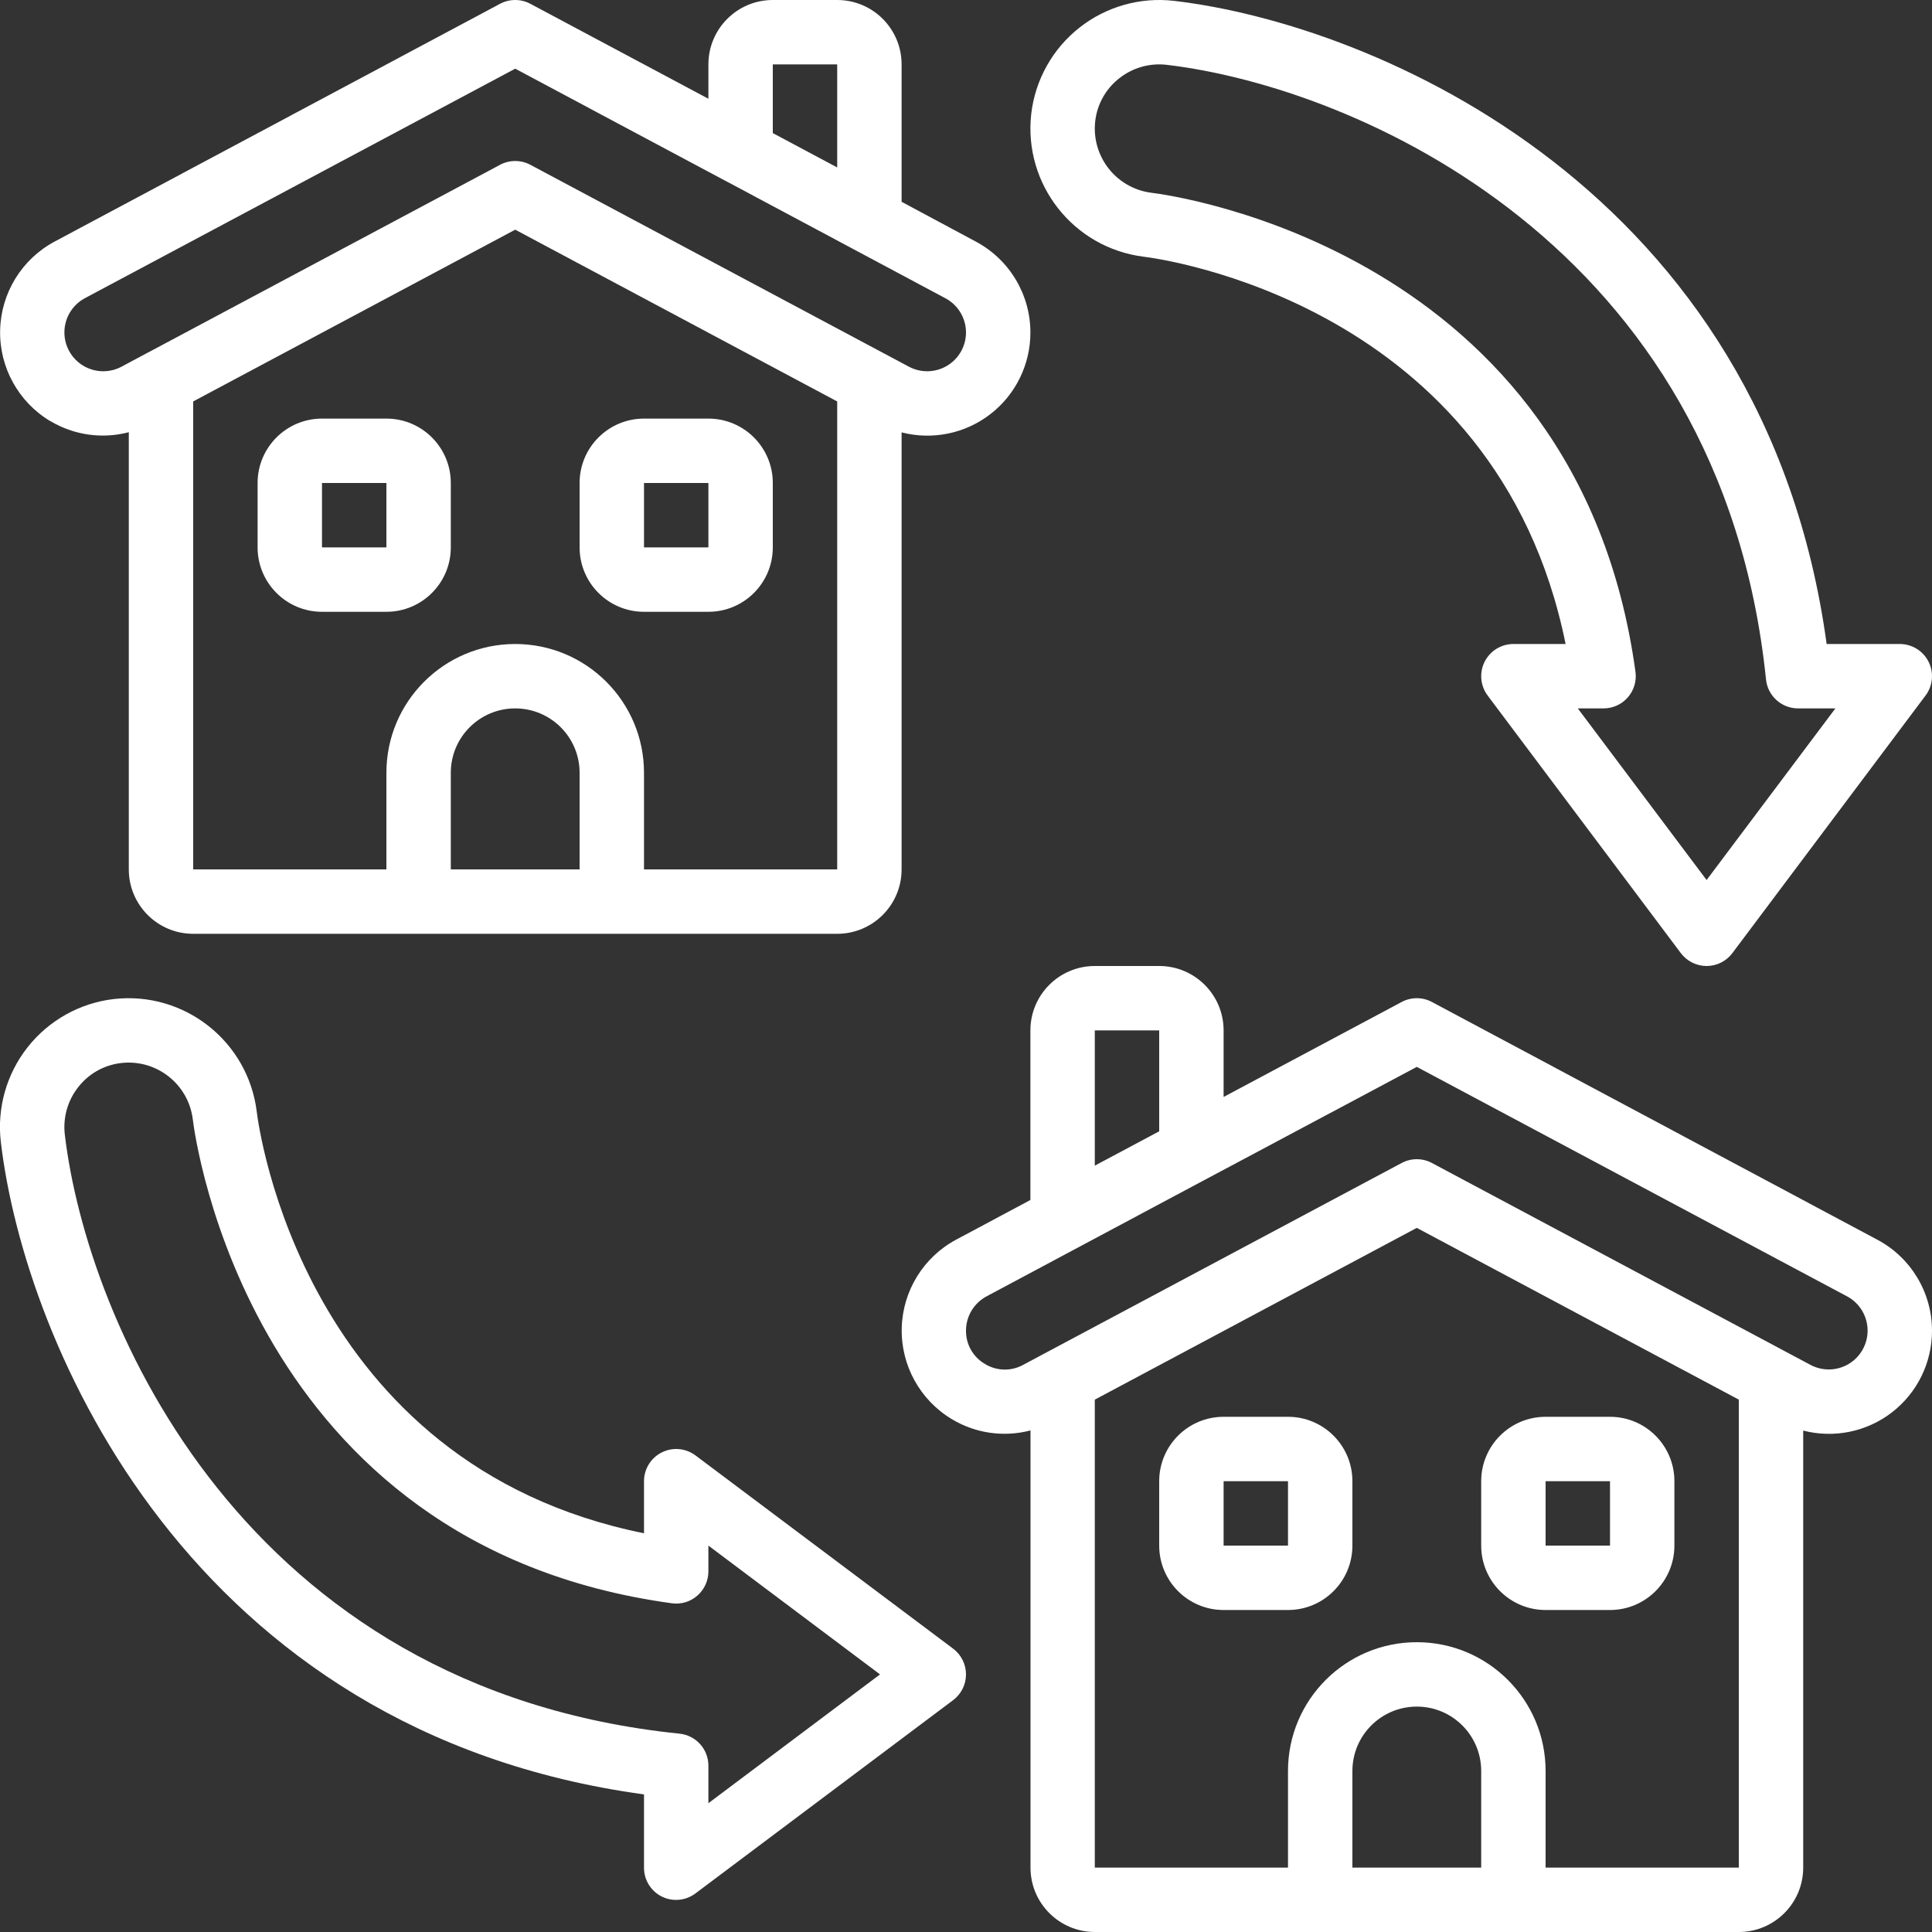
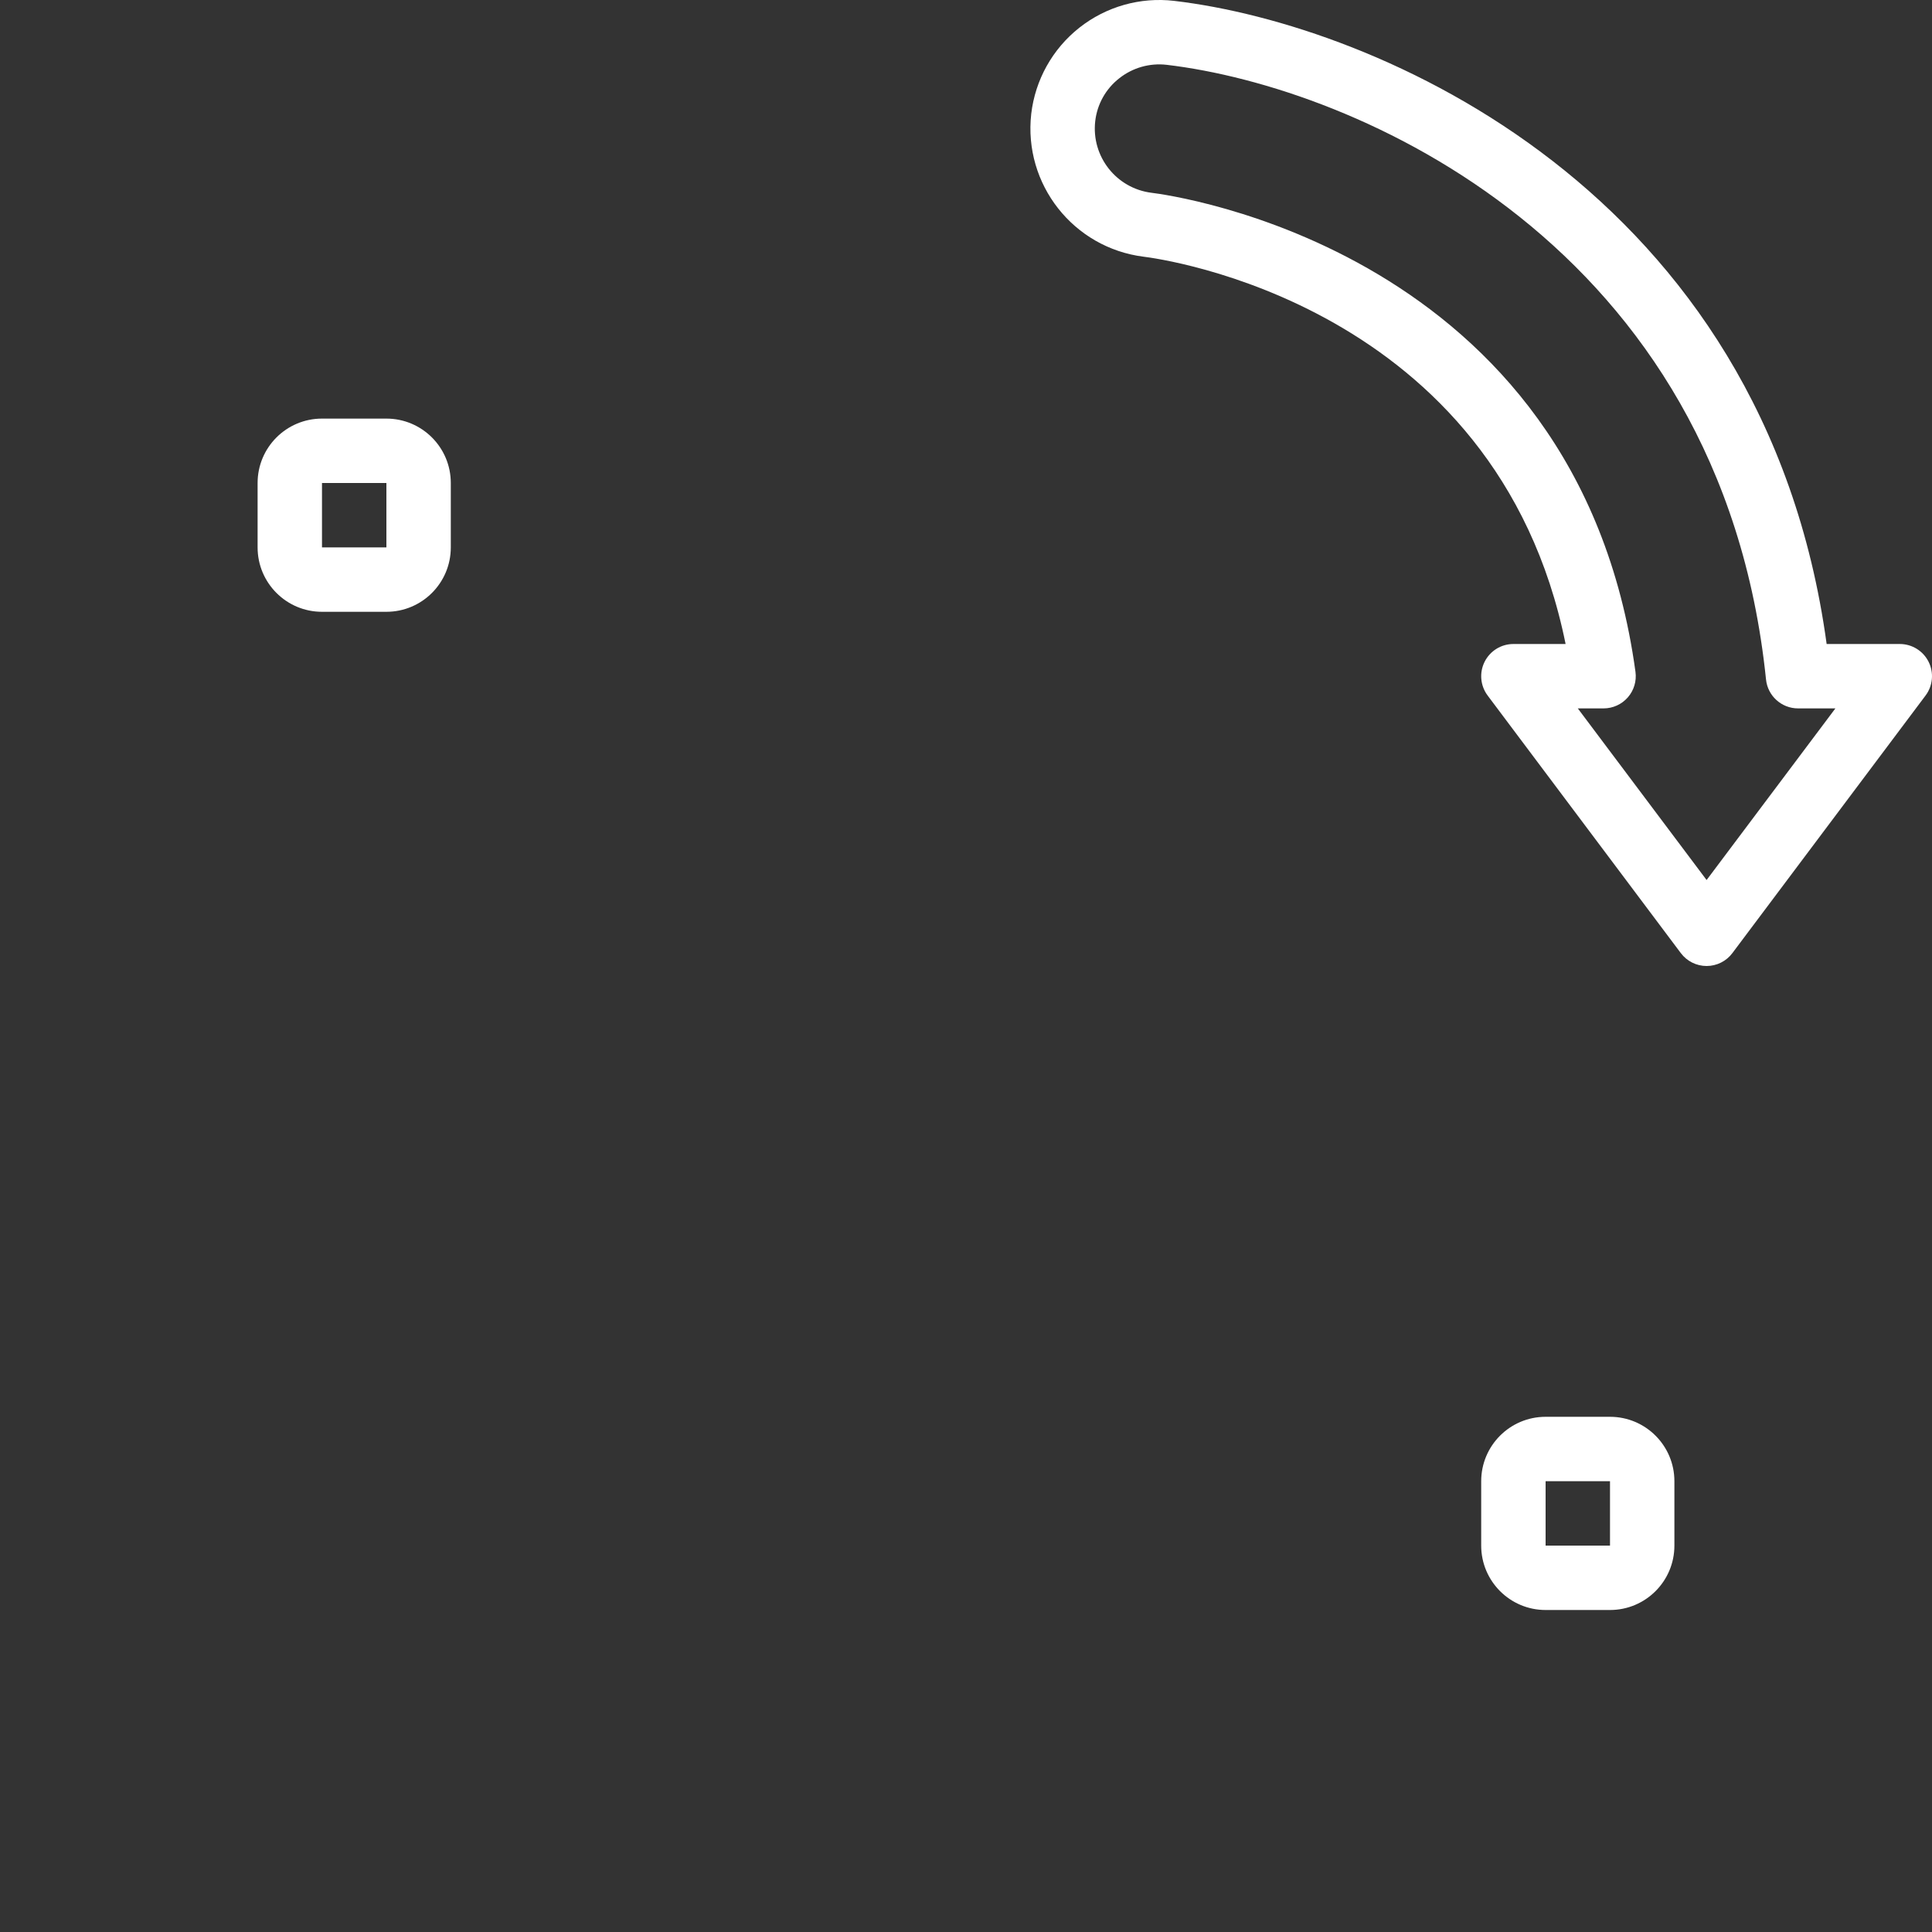
<svg xmlns="http://www.w3.org/2000/svg" width="512" height="512" viewBox="0 0 512 512" fill="none">
  <rect x="0" y="0" width="512" height="512" fill="#333333" stroke="none" />
-   <path d="M13.286 111.556C19.549 115.321 27.066 116.398 34.133 114.543V230.4C34.133 239.826 41.774 247.467 51.2 247.467H221.867C231.292 247.467 238.933 239.826 238.933 230.4V114.586C247.113 116.698 255.81 114.905 262.487 109.73C269.165 104.555 273.071 96.58 273.067 88.132C273.071 78.023 267.49 68.739 258.56 64L238.933 53.478V17.067C238.933 7.641 231.292 -3.05176e-05 221.867 -3.05176e-05H204.8C195.374 -3.05176e-05 187.733 7.641 187.733 17.067V26.172L140.553 1.007C138.041 -0.334 135.026 -0.334 132.514 1.007L14.507 64C5.81 68.639 0.282 77.598 0.035 87.451C-0.213 97.305 4.859 106.529 13.312 111.599L13.286 111.556ZM119.467 230.4V204.8C119.467 195.374 127.108 187.733 136.533 187.733C145.959 187.733 153.6 195.374 153.6 204.8V230.4H119.467ZM170.667 230.4V204.8C170.667 185.949 155.385 170.667 136.533 170.667C117.682 170.667 102.4 185.949 102.4 204.8V230.4H51.2V106.385L136.533 60.868L221.867 106.385V230.4H170.667ZM204.8 17.067H221.867V44.373L204.8 35.268V17.067ZM22.52 79.01L136.533 18.202L192.777 48.205L193.015 48.324L250.547 79.044C253.894 80.827 255.989 84.306 256 88.098C255.999 91.712 254.103 95.06 251.004 96.919C247.906 98.778 244.06 98.876 240.87 97.178L233.89 93.457C233.805 93.414 233.737 93.363 233.651 93.329L140.553 43.674C138.041 42.333 135.026 42.333 132.514 43.674L39.416 93.329L39.176 93.448L32.196 97.178C29.007 98.876 25.161 98.778 22.062 96.919C18.964 95.06 17.068 91.712 17.067 88.098C17.065 84.294 19.162 80.799 22.52 79.01Z" fill="#FFFFFF" />
  <path d="M102.4 110.933H85.333C75.908 110.933 68.267 118.574 68.267 128V145.067C68.267 154.492 75.908 162.133 85.333 162.133H102.4C111.826 162.133 119.467 154.492 119.467 145.067V128C119.467 118.574 111.826 110.933 102.4 110.933ZM85.333 145.067V128H102.4V145.067H85.333Z" fill="#FFFFFF" />
-   <path d="M187.733 110.933H170.667C161.241 110.933 153.6 118.574 153.6 128V145.067C153.6 154.492 161.241 162.133 170.667 162.133H187.733C197.159 162.133 204.8 154.492 204.8 145.067V128C204.8 118.574 197.159 110.933 187.733 110.933ZM170.667 145.067V128H187.733V145.067H170.667Z" fill="#FFFFFF" />
-   <path d="M290.133 512H460.8C470.226 512 477.867 504.359 477.867 494.933V379.119C486.046 381.231 494.743 379.438 501.421 374.263C508.098 369.088 512.004 361.114 512 352.666C512.007 342.553 506.426 333.265 497.493 328.525L379.486 265.54C376.974 264.199 373.959 264.199 371.447 265.54L324.267 290.705V273.067C324.267 263.641 316.626 256 307.2 256H290.133C280.708 256 273.067 263.641 273.067 273.067V318.012L253.44 328.491C244.744 333.13 239.215 342.089 238.968 351.942C238.721 361.795 243.793 371.02 252.245 376.09C258.505 379.862 266.025 380.94 273.092 379.076V494.933C273.092 504.349 280.718 511.986 290.133 512ZM358.4 494.933V469.333C358.4 459.908 366.041 452.267 375.467 452.267C384.892 452.267 392.533 459.908 392.533 469.333V494.933H358.4ZM409.6 494.933V469.333C409.6 450.482 394.318 435.2 375.467 435.2C356.615 435.2 341.333 450.482 341.333 469.333V494.933H290.133V370.918L375.467 325.402L460.8 370.918V494.933H409.6ZM290.133 273.067H307.2V299.802L290.133 308.907V273.067ZM260.992 361.446C257.864 359.62 255.957 356.254 256 352.631C255.998 348.827 258.095 345.332 261.453 343.543L318.985 312.823L319.223 312.704L375.467 282.735L489.481 343.543C492.838 345.332 494.935 348.827 494.933 352.631C494.932 356.245 493.036 359.593 489.938 361.452C486.839 363.312 482.993 363.41 479.804 361.711L472.823 357.99C472.738 357.99 472.67 357.897 472.585 357.862L379.486 308.207C376.974 306.866 373.959 306.866 371.447 308.207L278.349 357.862C278.263 357.862 278.195 357.948 278.11 357.982L271.13 361.711C267.949 363.455 264.077 363.354 260.992 361.446Z" fill="#FFFFFF" />
-   <path d="M341.333 375.467H324.267C314.841 375.467 307.2 383.108 307.2 392.533V409.6C307.2 419.026 314.841 426.667 324.267 426.667H341.333C350.759 426.667 358.4 419.026 358.4 409.6V392.533C358.4 383.108 350.759 375.467 341.333 375.467ZM324.267 409.6V392.533H341.333V409.6H324.267Z" fill="#FFFFFF" />
  <path d="M426.667 375.467H409.6C400.174 375.467 392.533 383.108 392.533 392.533V409.6C392.533 419.026 400.174 426.667 409.6 426.667H426.667C436.092 426.667 443.733 419.026 443.733 409.6V392.533C443.733 383.108 436.092 375.467 426.667 375.467ZM409.6 409.6V392.533H426.667V409.6H409.6Z" fill="#FFFFFF" />
-   <path d="M175.386 502.613C178.285 504.044 181.744 503.714 184.32 501.76L252.587 450.56C254.735 448.948 256 446.419 256 443.733C256 441.047 254.735 438.518 252.587 436.907L184.32 385.707C181.734 383.767 178.275 383.455 175.384 384.901C172.493 386.346 170.667 389.301 170.667 392.533V406.332C80.273 388.079 68.505 298.513 68.036 294.562C65.715 275.93 48.83 262.638 30.174 264.755C21.174 265.803 12.96 270.386 7.342 277.494C1.724 284.603 -0.838 293.653 0.222 302.652C6.502 355.959 50.261 459.093 170.667 475.537V494.933C170.649 498.183 172.479 501.161 175.386 502.613ZM17.177 300.672C16.648 296.169 17.931 291.641 20.744 288.085C23.529 284.513 27.636 282.215 32.136 281.711C41.47 280.642 49.924 287.288 51.089 296.61C51.644 301.21 65.877 409.54 178.039 424.883C180.484 425.231 182.957 424.488 184.806 422.852C186.664 421.233 187.731 418.891 187.733 416.427V409.6L233.216 443.733L187.733 477.867V467.968C187.755 463.569 184.43 459.874 180.053 459.435C64.614 447.582 23.04 350.387 17.177 300.672Z" fill="#FFFFFF" />
  <path d="M311.168 0.23C302.175 -0.825 293.131 1.737 286.027 7.351C278.923 12.965 274.341 21.172 273.289 30.165C271.176 48.828 284.475 65.715 303.113 68.036C307.038 68.506 396.621 80.333 414.899 170.667H401.067C397.834 170.667 394.88 172.493 393.434 175.384C391.989 178.275 392.301 181.734 394.24 184.32L445.44 252.587C447.052 254.735 449.581 256 452.267 256C454.953 256 457.482 254.735 459.093 252.587L510.293 184.32C512.233 181.734 512.545 178.275 511.099 175.384C509.654 172.493 506.699 170.667 503.467 170.667H484.079C467.627 50.261 364.493 6.502 311.168 0.23ZM476.501 187.733H486.4L452.267 233.216L418.133 187.733H424.96C427.426 187.734 429.772 186.668 431.393 184.81C433.014 182.951 433.752 180.483 433.417 178.039C418.082 65.954 309.76 51.644 305.161 51.089C295.835 49.92 289.185 41.467 290.244 32.128C290.751 27.63 293.049 23.527 296.619 20.744C300.167 17.938 304.685 16.654 309.18 17.178C358.92 23.04 456.107 64.614 468.011 180.053C468.449 184.414 472.119 187.733 476.501 187.733Z" fill="#FFFFFF" />
</svg>